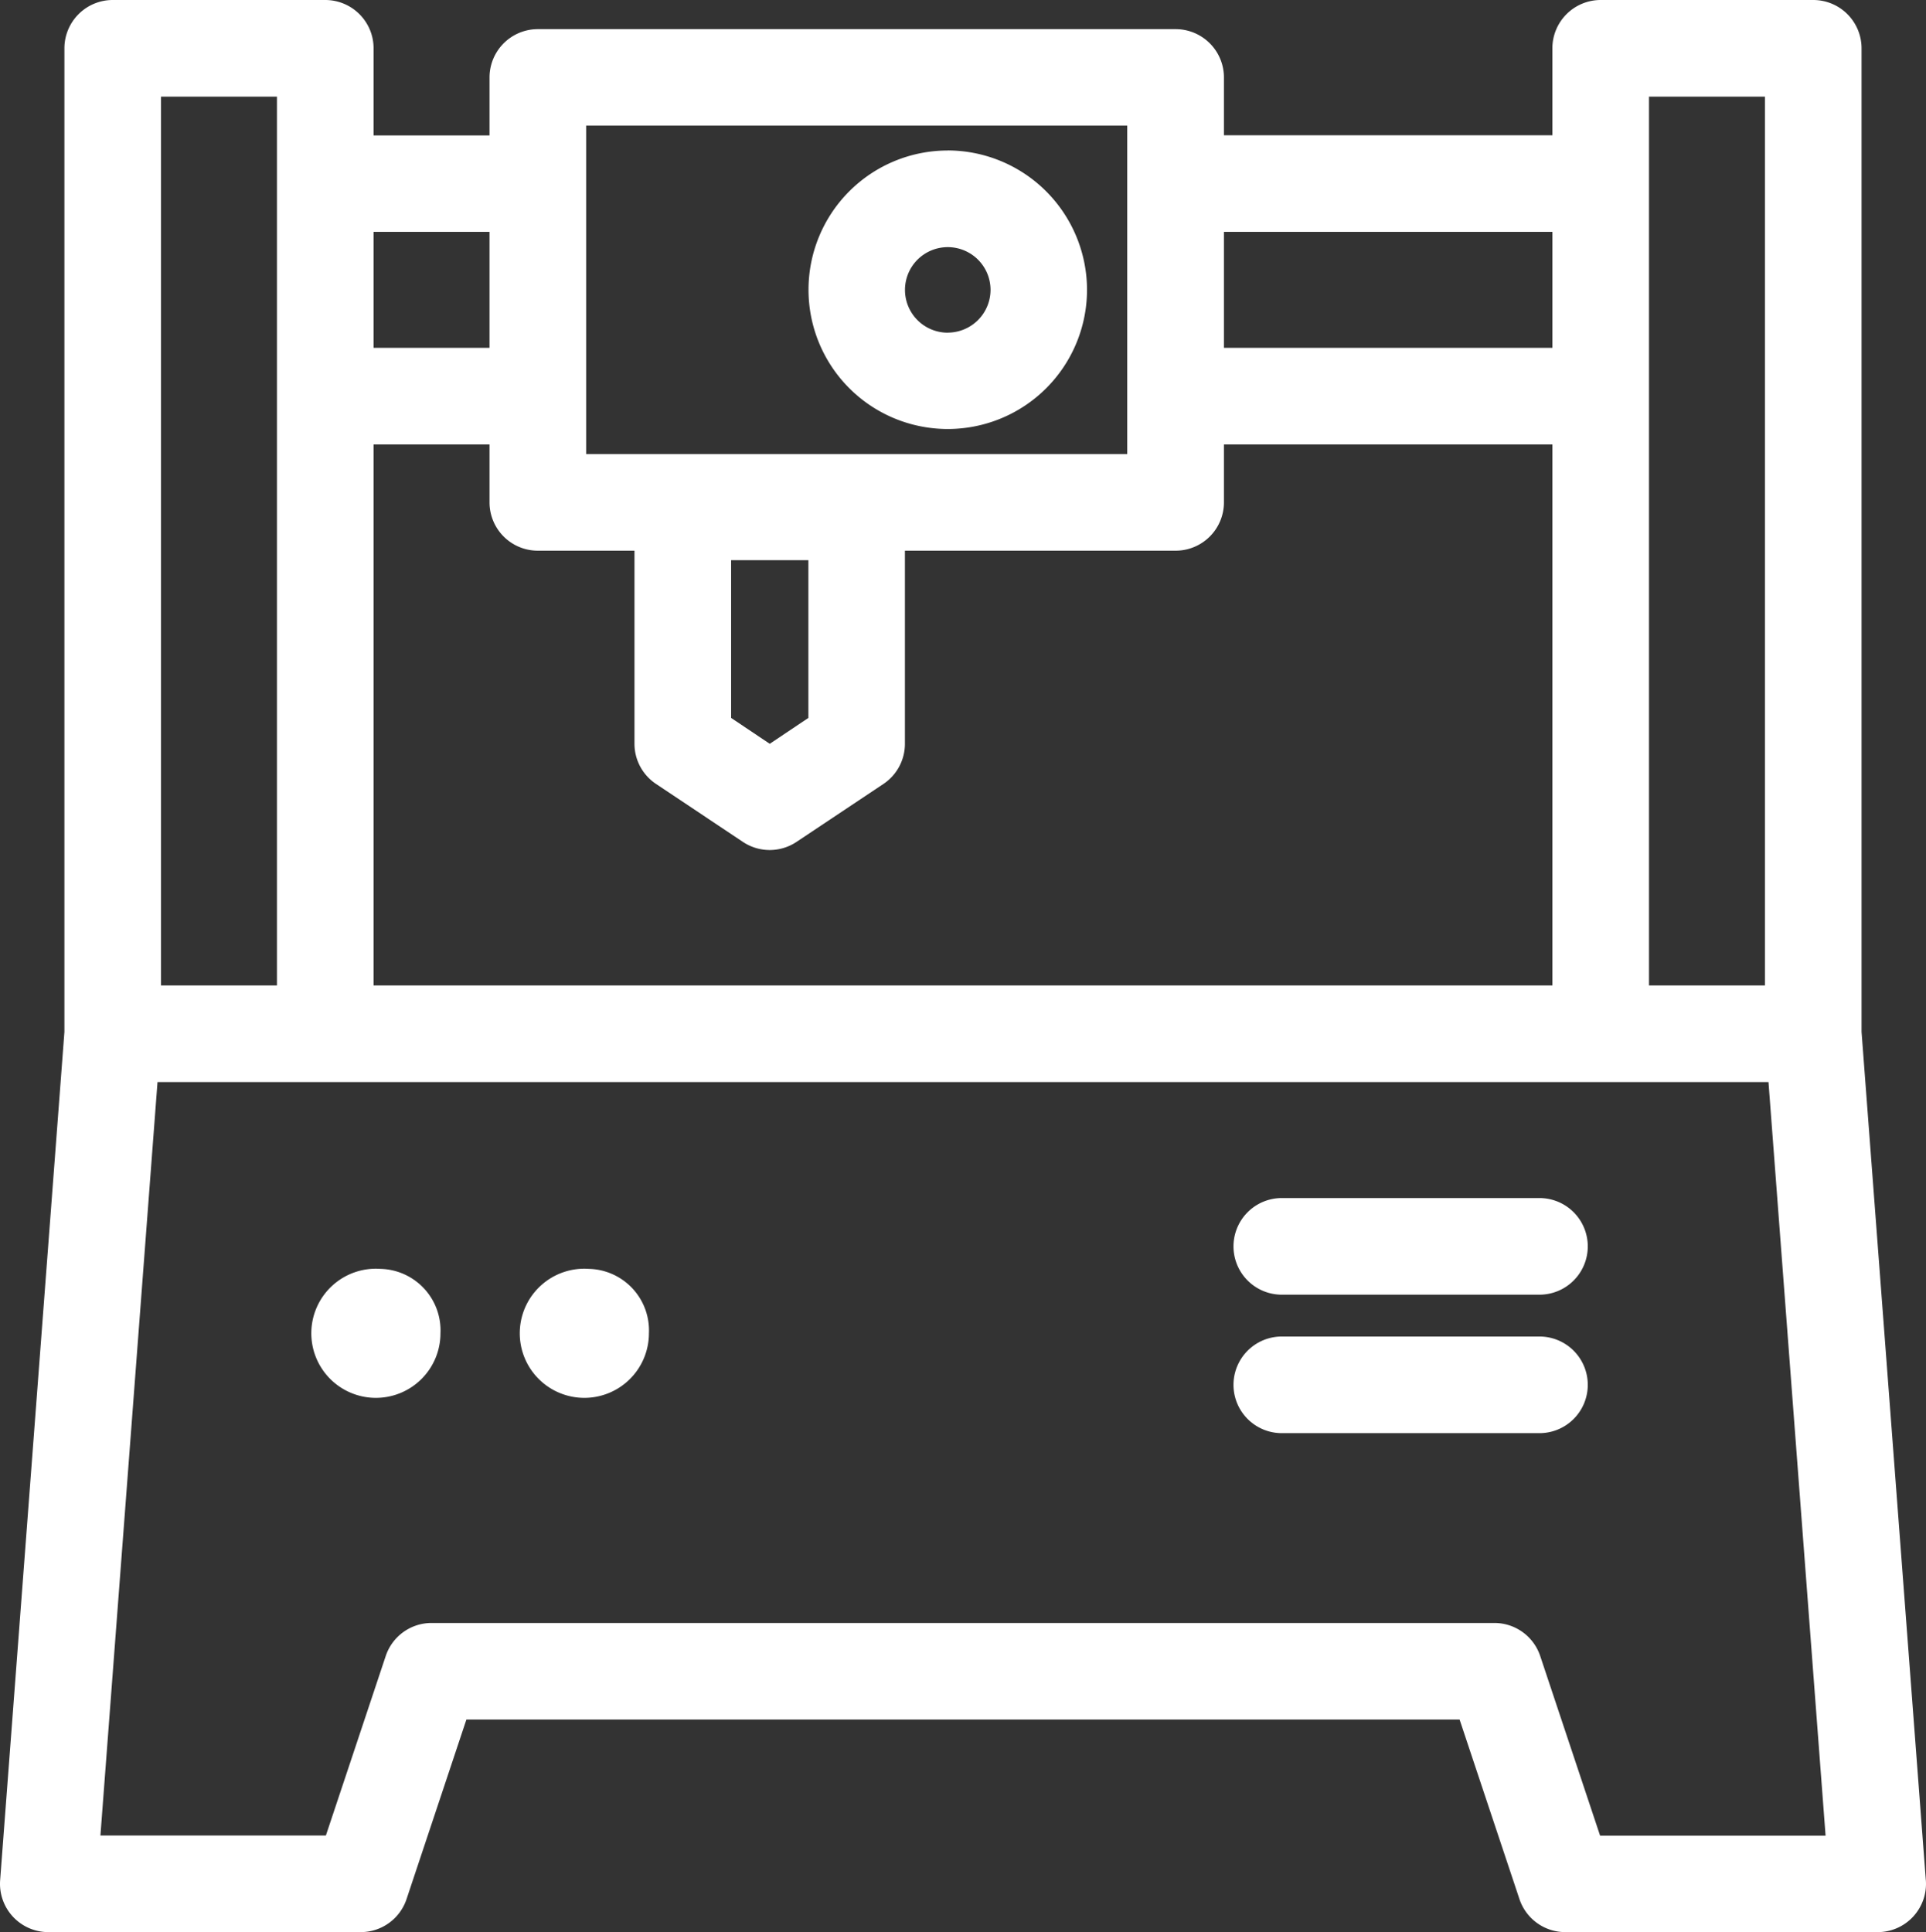
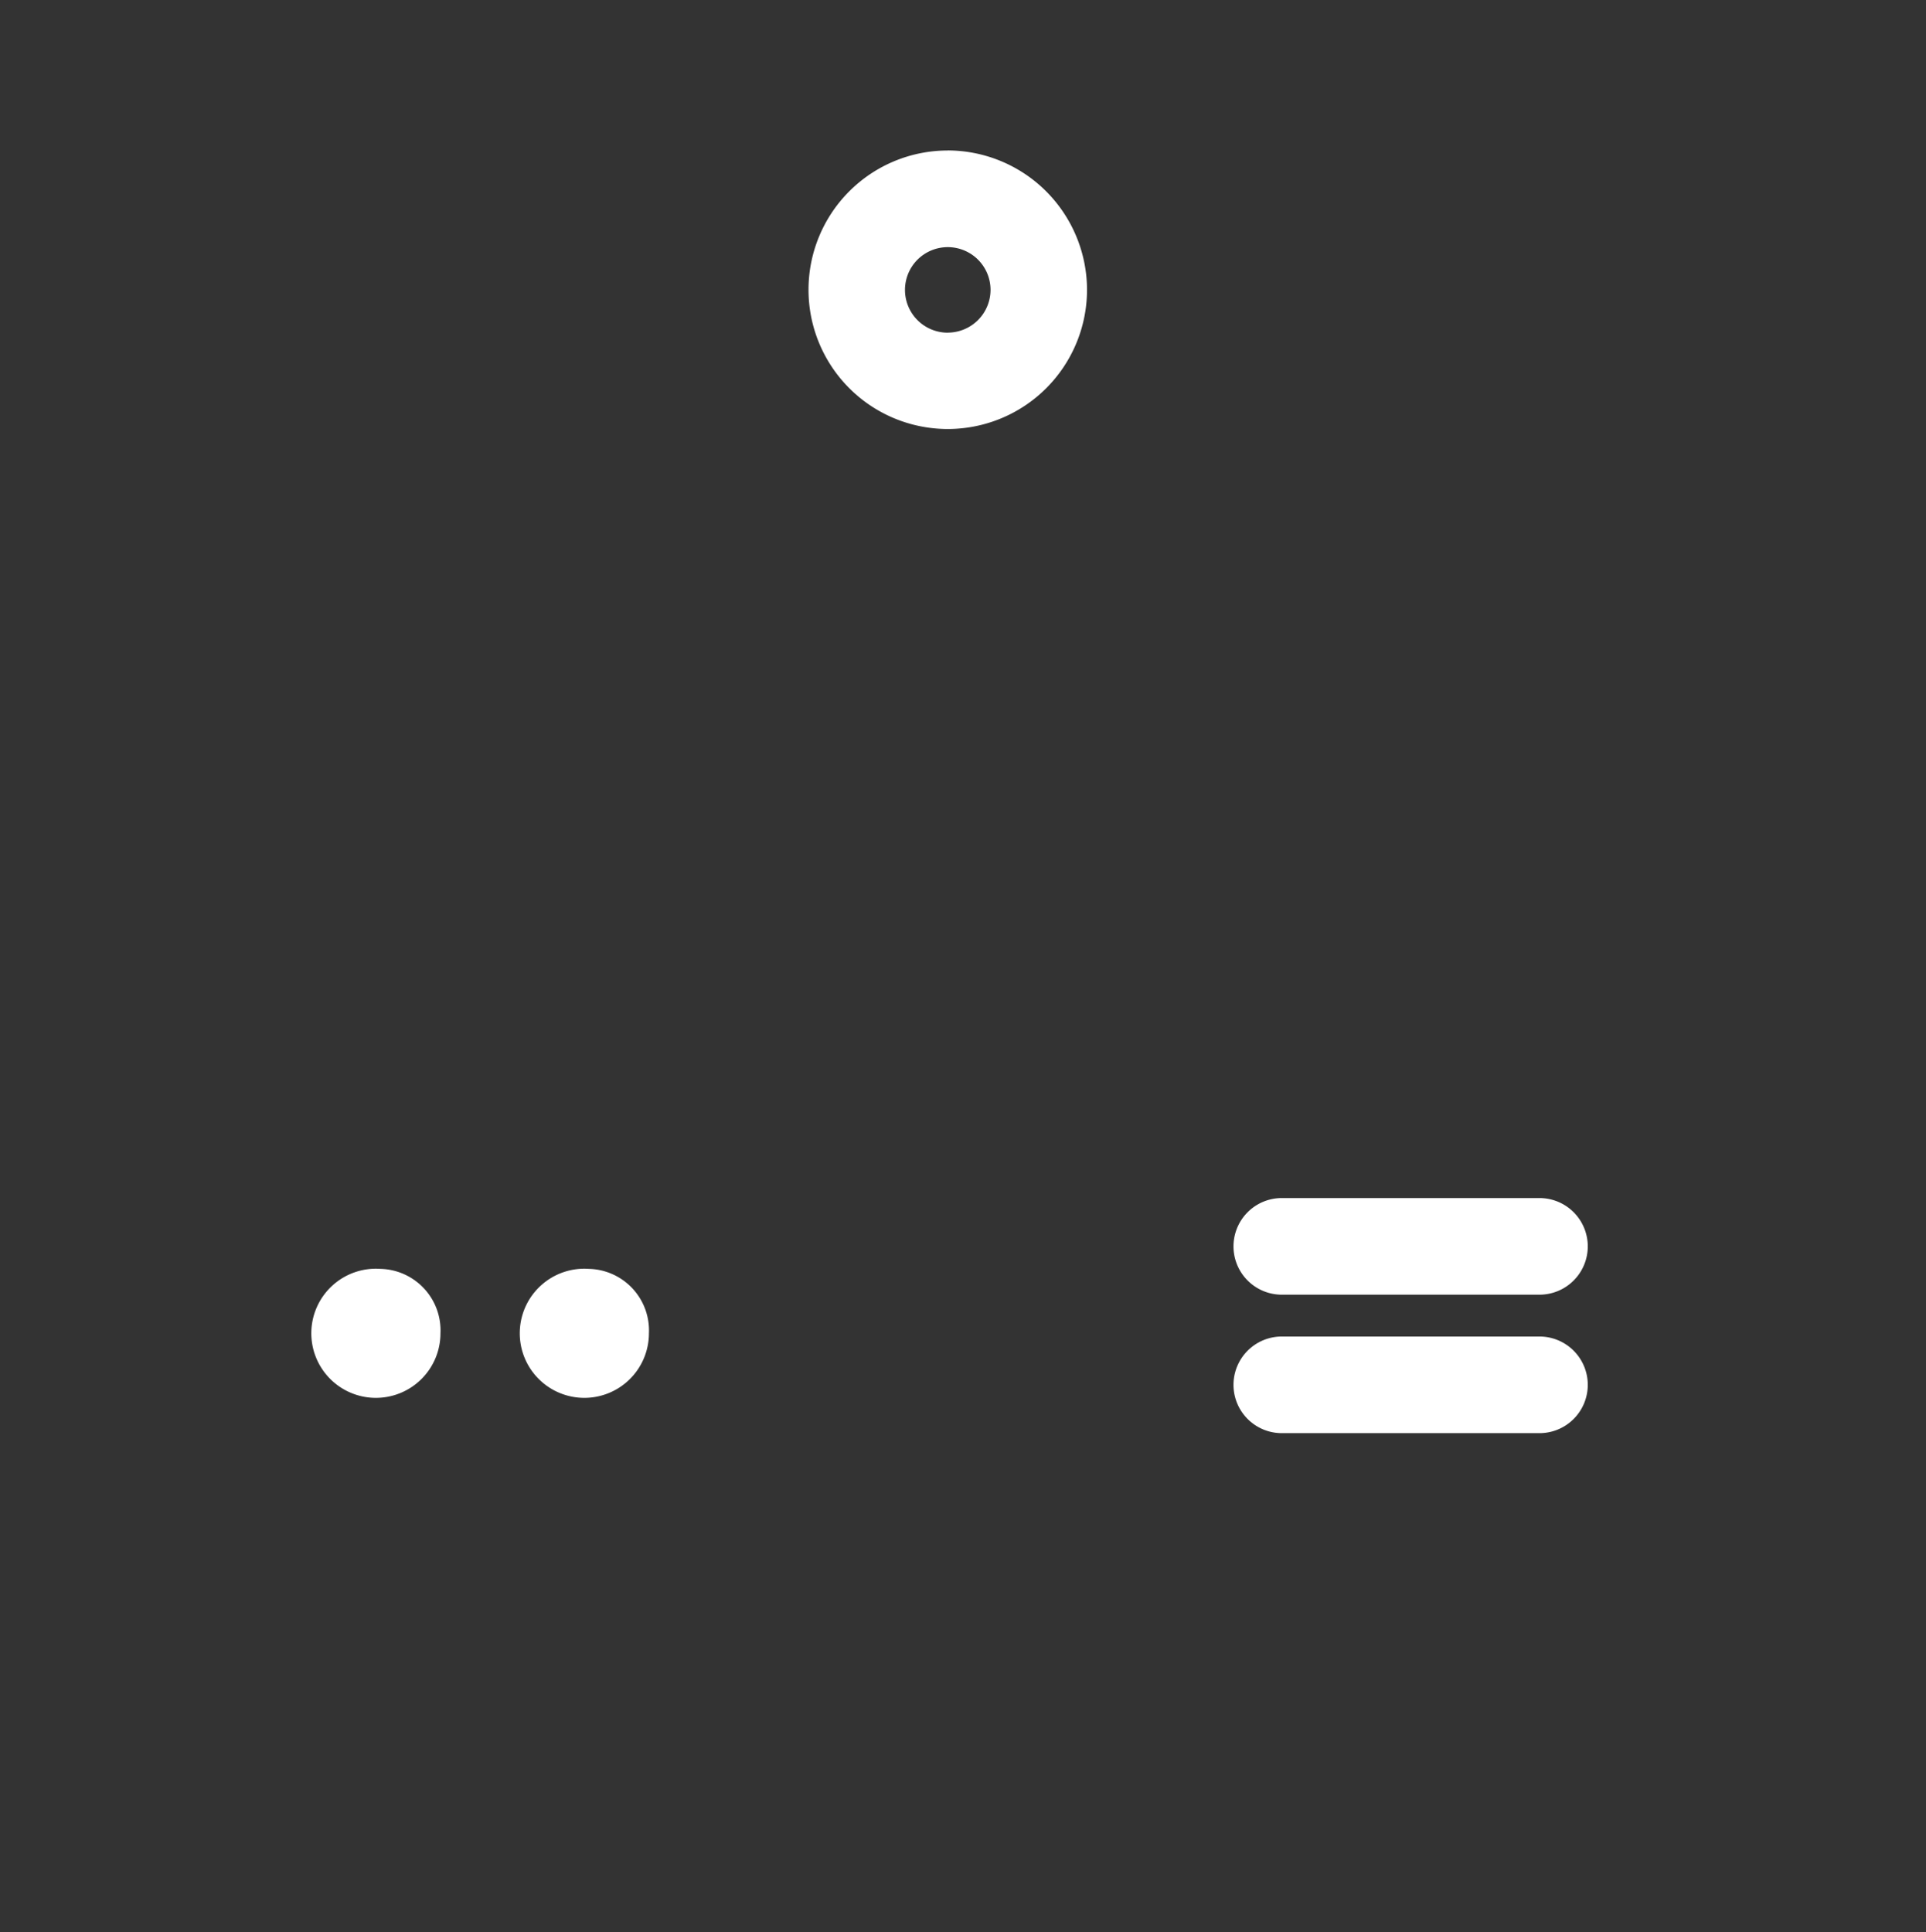
<svg xmlns="http://www.w3.org/2000/svg" width="59.473" height="59.672" viewBox="0 0 59.473 59.672">
  <rect x="0" y="0" width="59.473" height="59.672" fill="#333333" stroke="none" />
  <defs>
    <style>.a{fill:#fff;}</style>
  </defs>
  <g transform="translate(-1.706)">
    <path class="a" d="M173.375,114.266a1.994,1.994,0,1,0,1.853,1.989A1.9,1.9,0,0,0,173.375,114.266Zm6.437,0a1.994,1.994,0,1,0,1.853,1.989A1.9,1.9,0,0,0,179.812,114.266Zm29.352,2.089h-7.956a1.492,1.492,0,0,0,0,2.984h7.956a1.492,1.492,0,1,0,0-2.984Zm0-4.276h-7.956a1.492,1.492,0,0,0,0,2.984h7.956a1.492,1.492,0,1,0,0-2.984Zm-18.271-32.35a4.3,4.3,0,1,0,4.3,4.3A4.31,4.31,0,0,0,190.894,79.727Zm0,5.626a1.321,1.321,0,1,1,1.321-1.321A1.323,1.323,0,0,1,190.894,85.353Z" transform="translate(-159.921 -75.081)" />
-     <path class="a" d="M61.174,58.067l-1.985-26.2V1.492A1.492,1.492,0,0,0,57.7,0H51.134a1.492,1.492,0,0,0-1.492,1.492V4.177H39.5V2.387A1.492,1.492,0,0,0,38.006.9H18.314a1.492,1.492,0,0,0-1.492,1.492v1.79h-3.58V1.492A1.492,1.492,0,0,0,11.75,0H5.187A1.492,1.492,0,0,0,3.695,1.492V31.868L1.71,58.067a1.492,1.492,0,0,0,1.488,1.6h9.647a1.492,1.492,0,0,0,1.415-1.02l1.848-5.544H46.777l1.848,5.544a1.492,1.492,0,0,0,1.415,1.02h9.647a1.491,1.491,0,0,0,1.488-1.6ZM52.625,2.984h3.58V30.432h-3.58ZM49.642,7.161v3.58H39.5V7.161H49.642ZM19.806,3.879H36.514V14.023H19.806V3.879ZM26.668,17.3v4.87l-1.193.8-1.193-.8V17.3h2.387Zm-5.37-.3v5.967a1.491,1.491,0,0,0,.664,1.241L24.647,26A1.491,1.491,0,0,0,26.3,26l2.685-1.79a1.491,1.491,0,0,0,.664-1.241V17.006h8.354A1.492,1.492,0,0,0,39.5,15.515v-1.79H49.642V30.432h-36.4V13.724h3.58v1.79a1.492,1.492,0,0,0,1.492,1.492H21.3ZM16.822,7.161v3.58h-3.58V7.161ZM6.678,2.984h3.58V30.432H6.678V2.984Zm44.436,53.7-1.848-5.544a1.492,1.492,0,0,0-1.415-1.02H15.032a1.492,1.492,0,0,0-1.415,1.02l-1.848,5.544H4.807L6.57,33.416H56.315l1.763,23.272H51.115Z" transform="translate(0 0)" />
  </g>
</svg>